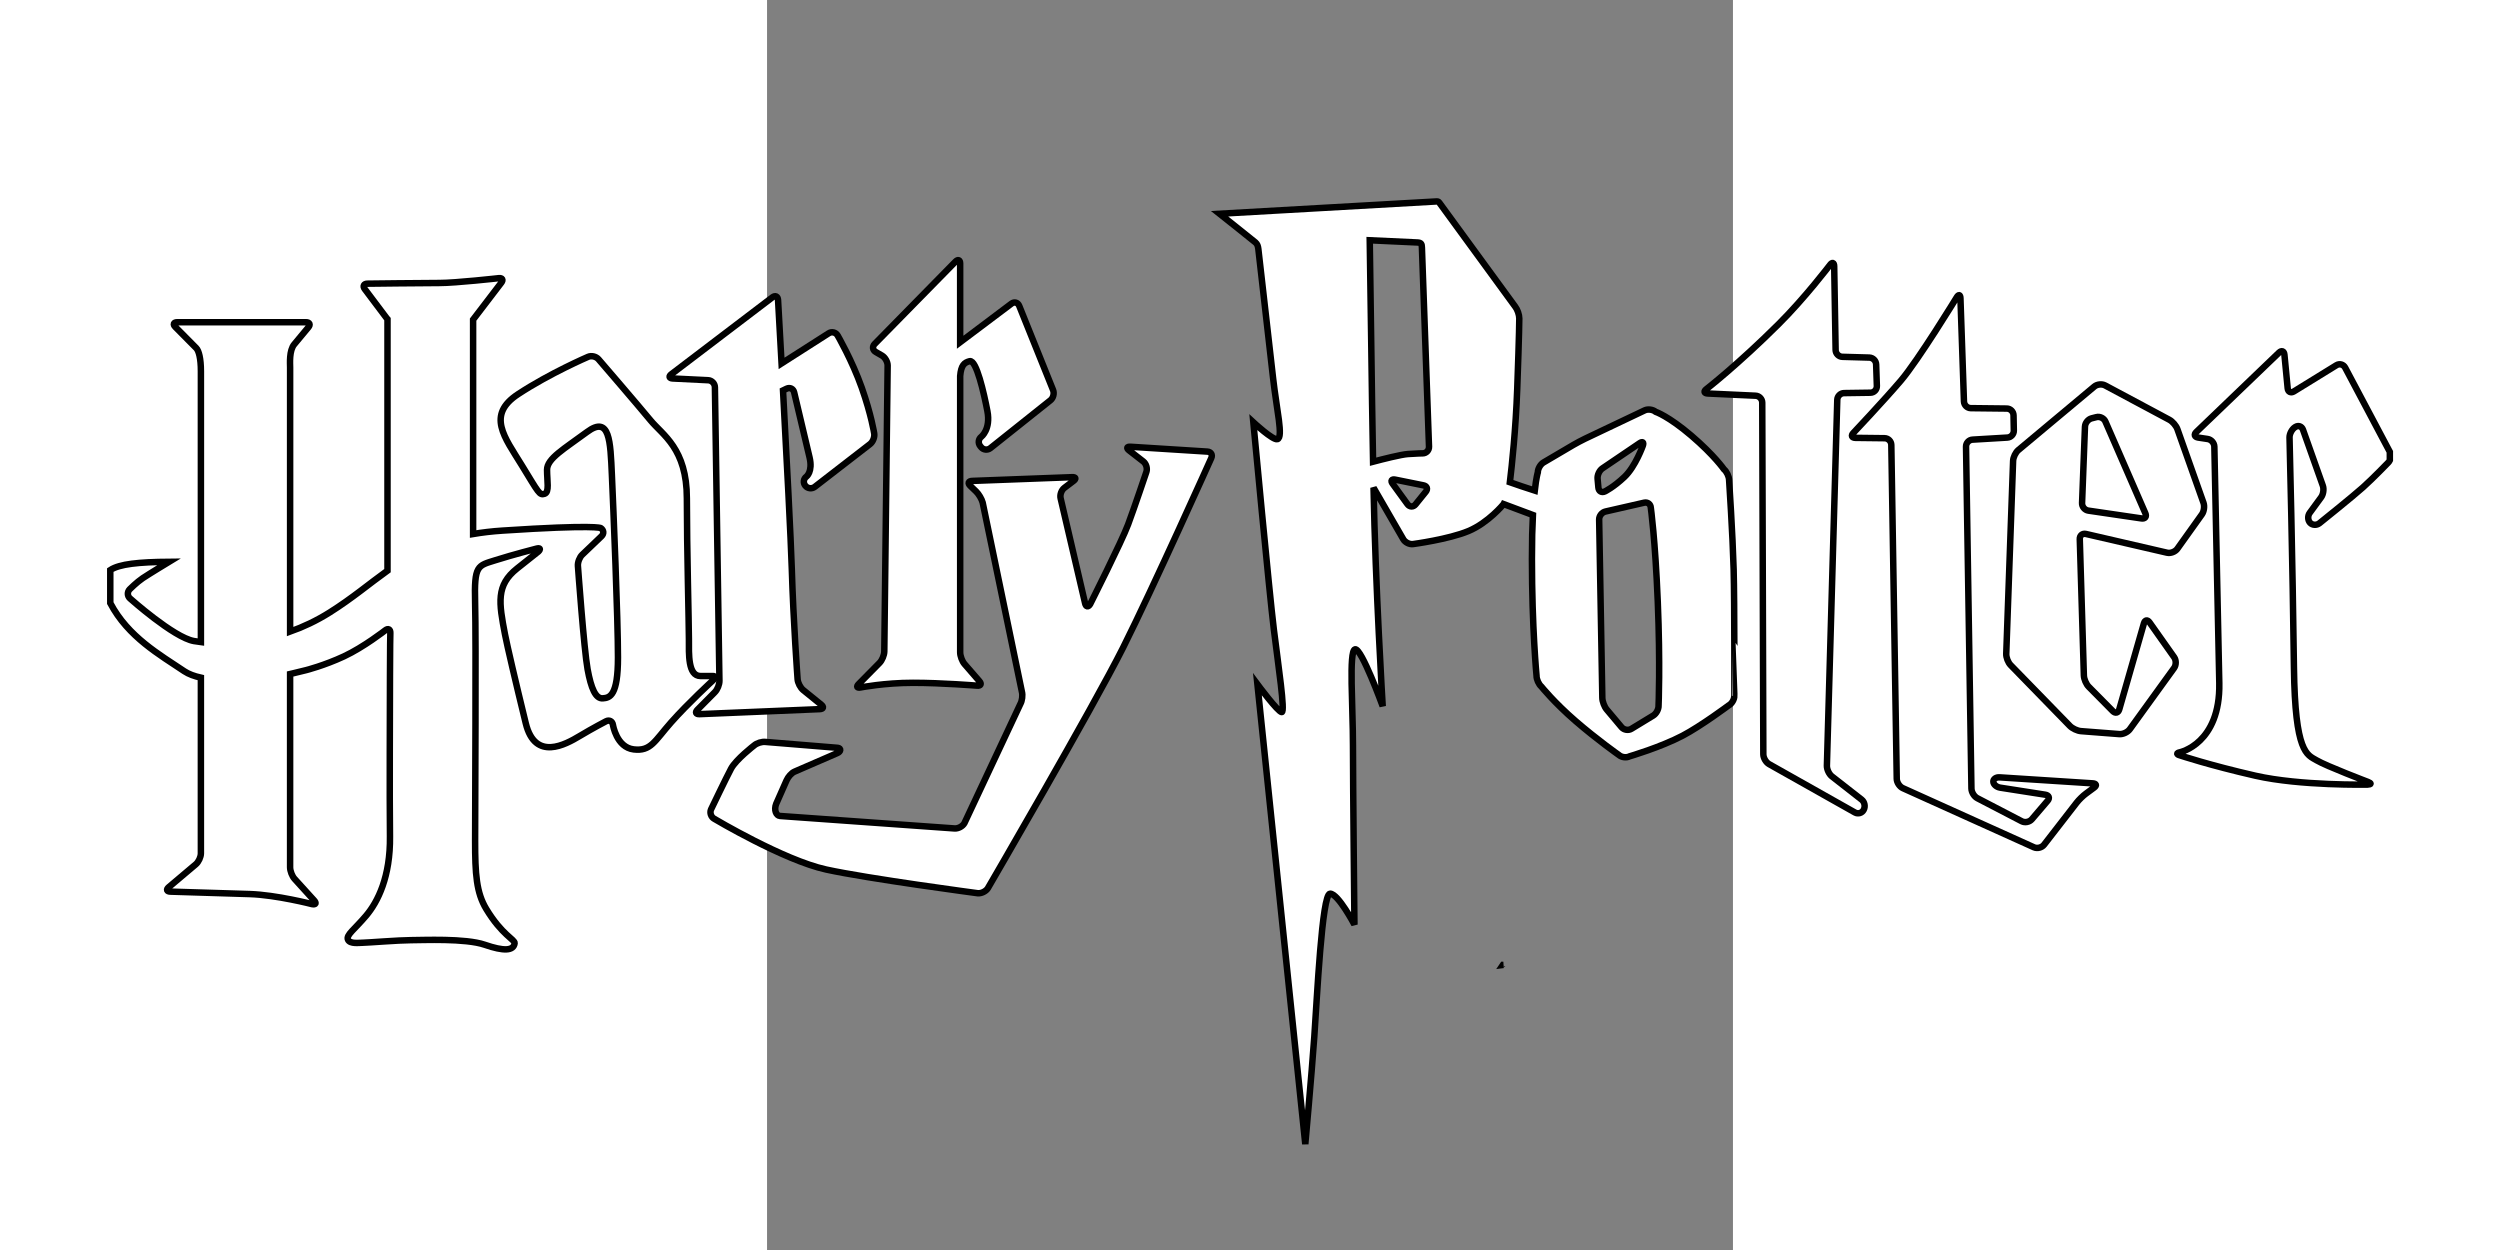
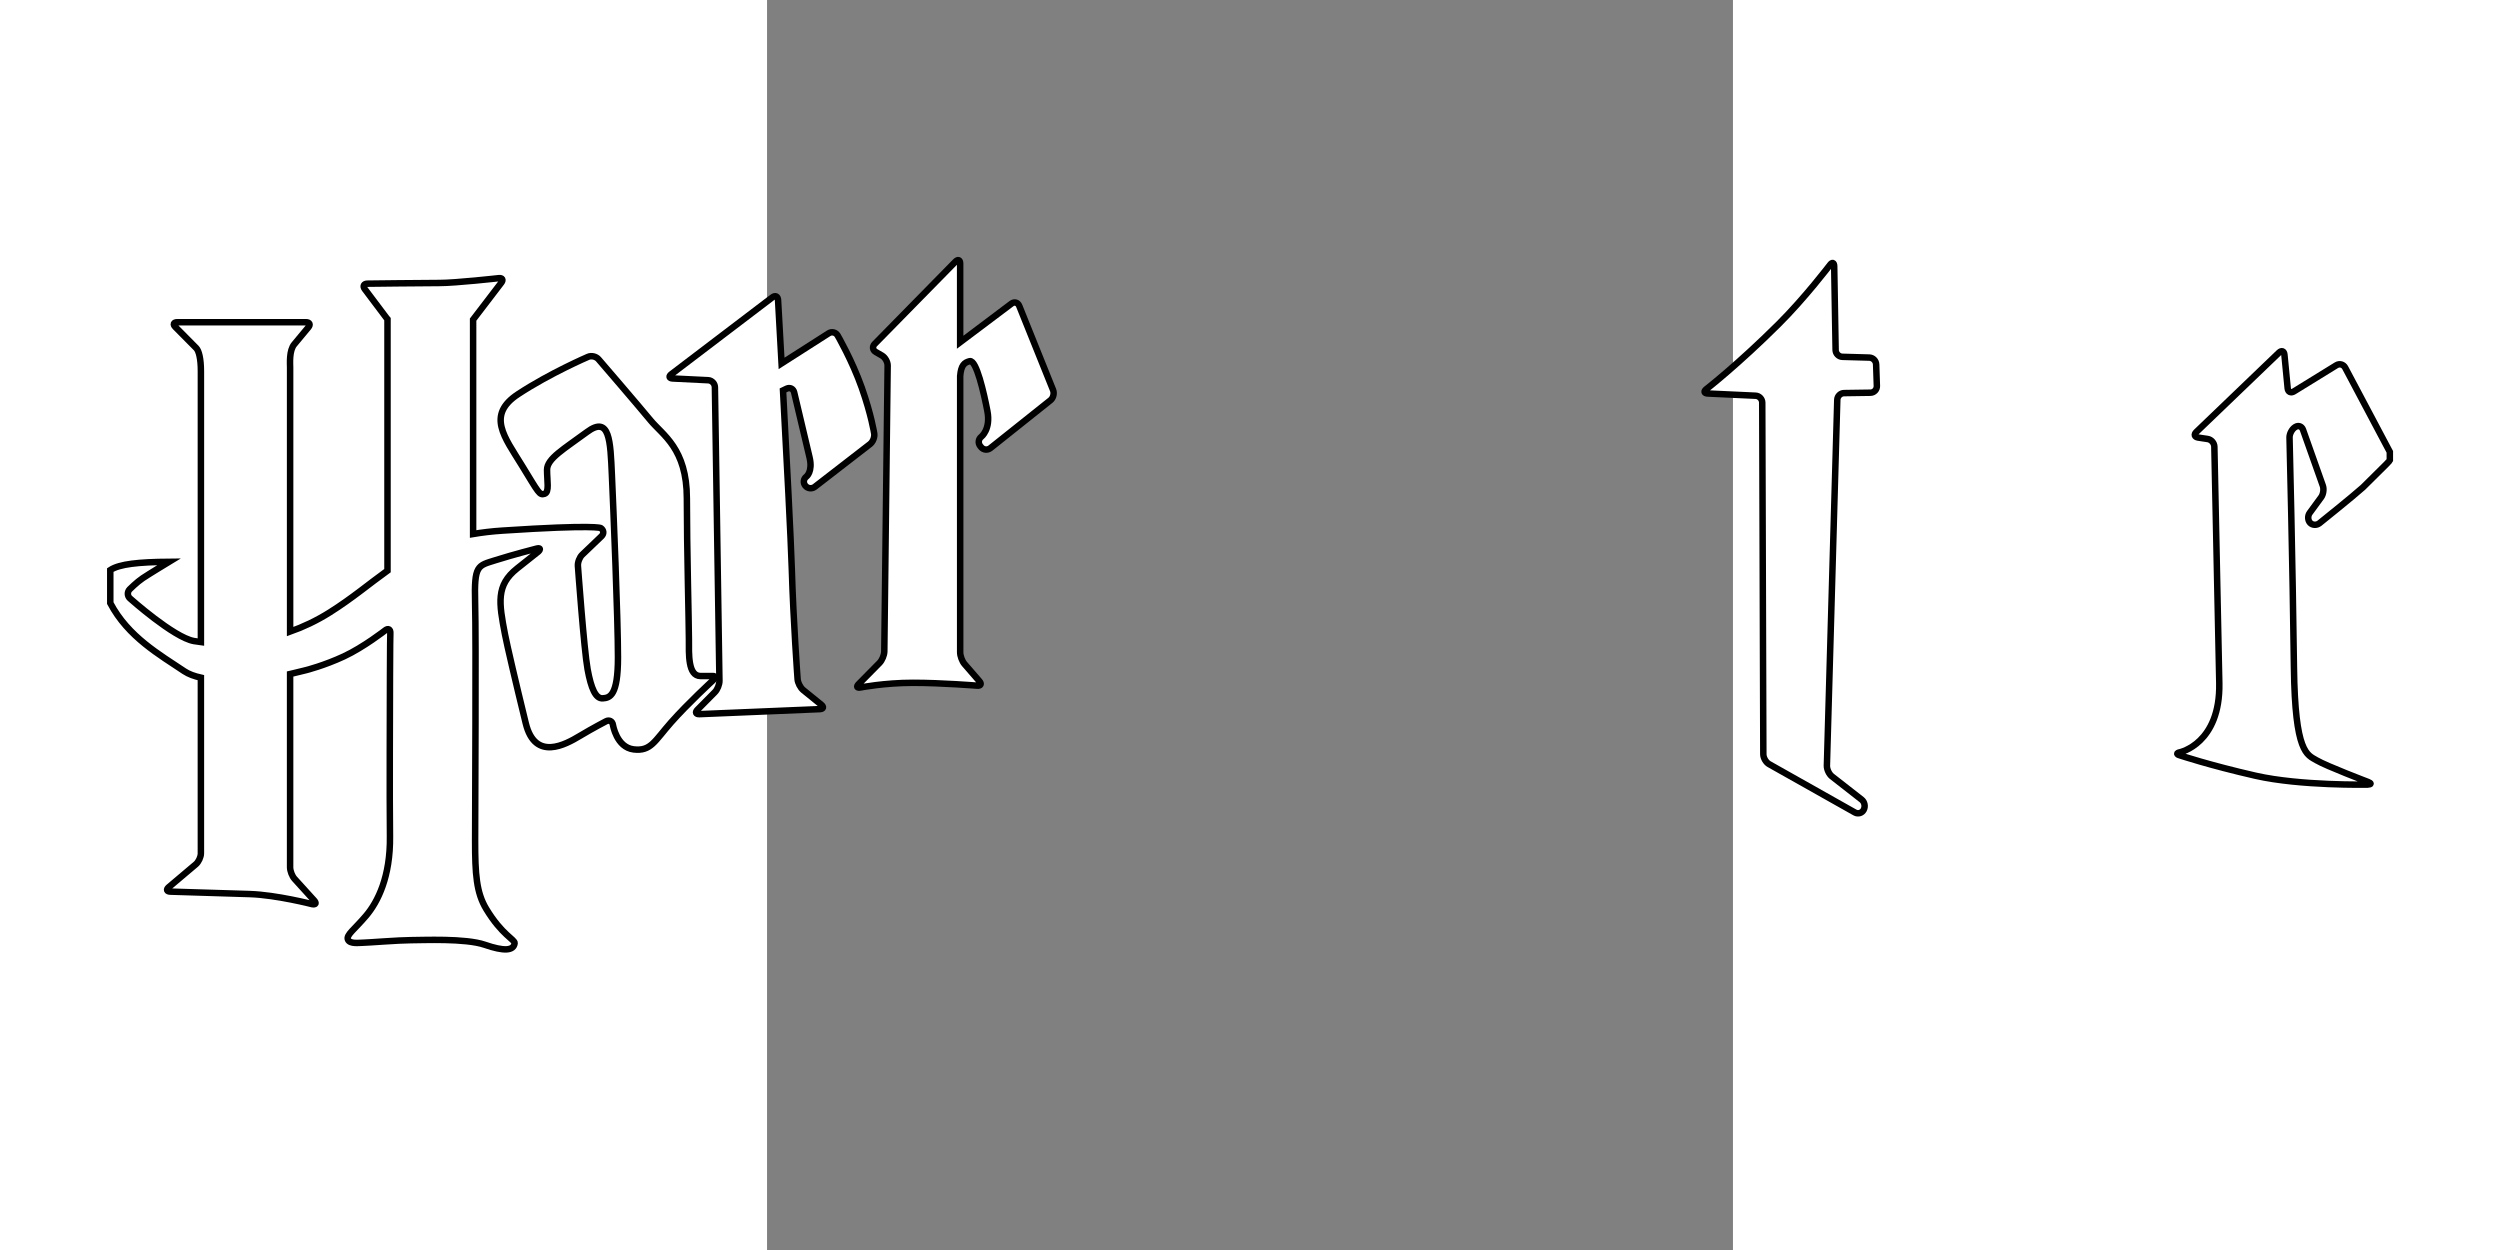
<svg xmlns="http://www.w3.org/2000/svg" version="1.0" width="400" height="200" viewBox="0 0 612 792" id="Layer_1" xml:space="preserve">
  <rect x="0" y="0" width="612" height="792" fill="#808080" stroke="none" />
  <defs id="defs78" />
  <g transform="matrix(4.109,0,0,4.109,-948.744,-1232.647)" id="g3" style="display:inline">
    <polygon points="209,300 401.756,300 401.756,492.756 209,492.756 209,300 " transform="matrix(2,0,0,1,-305.378,8.8167097e-5)" id="polygon5" style="fill:none;fill-opacity:1;fill-rule:evenodd;stroke:none;stroke-opacity:1" />
    <path d="M 222.592,404.23 C 222.592,404.23 222.592,404.23 220.64,404.23 C 218.686,404.23 218.846,400.888 218.846,398.524 C 218.846,396.16 218.53,384.568 218.53,376.84 C 218.53,369.114 214.78,367.066 212.906,364.778 C 211.03,362.492 204.904,355.382 204.904,355.382 C 204.532,354.954 203.816,354.786 203.302,355.008 C 203.302,355.008 197.44,357.522 192.518,360.758 C 187.596,363.99 190.408,367.378 193.066,371.716 C 195.72,376.052 195.798,376.368 196.58,376.132 C 197.362,375.894 196.97,374.162 196.97,372.428 C 196.97,370.69 199.626,369.192 203.138,366.592 C 206.654,363.99 206.732,368.012 206.968,373.216 C 207.202,378.418 207.906,395.448 207.906,401.362 C 207.906,407.276 206.656,407.592 205.562,407.668 C 204.47,407.746 203.766,406.174 203.22,403.176 C 202.672,400.18 201.73,387.248 201.73,387.248 C 201.688,386.684 201.99,385.906 202.396,385.52 L 205.37,382.672 C 205.778,382.284 205.722,381.716 205.25,381.412 C 205.25,381.412 204.392,380.864 190.096,381.806 C 188.448,381.914 186.954,382.096 185.57,382.33 L 185.57,349.27 L 189.918,343.582 C 190.258,343.132 190.084,342.82 189.528,342.88 C 189.528,342.88 182.902,343.624 180.362,343.624 C 177.822,343.624 169.264,343.73 169.264,343.73 C 168.706,343.738 168.524,344.112 168.864,344.562 L 172.236,349.044 C 172.276,349.092 172.32,349.144 172.368,349.198 L 172.368,387.98 C 169.582,389.976 166.938,392.234 163.458,394.422 C 161.4,395.718 159.338,396.676 157.352,397.38 L 157.352,356.652 C 157.352,356.088 157.176,354.032 158.006,353.06 L 160.168,350.46 C 160.526,350.028 160.364,349.674 159.802,349.674 L 151.6,349.674 C 151.04,349.674 150.126,349.674 149.566,349.674 L 139.946,349.674 C 139.386,349.674 139.25,350.004 139.648,350.4 L 142.876,353.658 C 143.272,354.06 143.596,355.246 143.596,357.242 L 143.596,398.996 C 143.186,398.944 142.824,398.89 142.52,398.836 C 139.394,398.284 132.658,392.262 132.658,392.262 C 132.24,391.886 132.222,391.256 132.616,390.854 C 132.616,390.854 133.694,389.768 134.63,389.138 C 135.57,388.508 138.692,386.614 138.692,386.614 C 134.006,386.654 131.058,386.948 129.622,387.886 L 129.622,392.982 L 129.632,393 C 132.366,398.204 137.284,400.966 141.034,403.49 C 141.71,403.94 142.596,404.258 143.594,404.482 L 143.594,431.57 C 143.594,432.134 143.242,432.896 142.814,433.258 L 138.638,436.786 C 138.21,437.15 138.318,437.458 138.876,437.474 C 138.876,437.474 146.98,437.716 151.114,437.85 C 155.248,437.984 160.754,439.408 160.754,439.408 C 161.302,439.512 161.442,439.258 161.064,438.842 L 158.038,435.508 C 157.66,435.094 157.35,434.292 157.35,433.724 L 157.35,403.918 L 157.856,403.8 C 158.4,403.672 159.29,403.454 159.832,403.318 C 159.832,403.318 162.596,402.622 165.646,401.202 C 168.69,399.782 172.026,397.178 172.026,397.178 C 172.468,396.83 172.82,397.01 172.806,397.572 C 172.806,397.572 172.75,400.018 172.75,404.224 C 172.75,408.432 172.674,422.724 172.75,428.952 C 172.828,435.182 170.878,439.044 169.082,441.172 C 167.288,443.3 165.956,444.166 166.272,444.88 C 166.584,445.588 167.988,445.352 168.612,445.352 C 169.24,445.352 174.158,444.958 175.956,444.958 C 177.752,444.958 184.39,444.642 187.36,445.666 C 190.33,446.69 191.812,446.614 191.97,445.43 C 192.044,444.878 190.016,444.164 187.594,440.146 C 186.076,437.622 185.878,434.784 185.878,429.658 C 185.878,424.536 186.032,398.754 185.878,392.92 C 185.722,387.084 186.268,387.242 189.002,386.374 C 191.736,385.506 195.36,384.578 195.36,384.578 C 195.902,384.436 196.028,384.644 195.642,385.032 C 195.642,385.032 195.642,385.032 192.362,387.638 C 189.082,390.24 189.55,392.922 190.486,397.808 C 190.818,399.526 192.126,405.14 193.69,411.524 C 195.136,417.434 199.862,414.756 201.97,413.498 C 204.08,412.234 206.066,411.206 206.066,411.206 C 206.562,410.948 207.042,411.194 207.13,411.748 C 207.13,411.748 207.674,415.228 210.328,415.544 C 212.984,415.858 213.534,414.282 216.11,411.364 C 218.686,408.45 222.544,404.908 222.544,404.908 C 222.958,404.54 222.98,404.23 222.592,404.23 L 222.592,404.23 z" id="path7" style="fill:#ffffff;fill-opacity:1;stroke:#000000;stroke-opacity:1" />
    <path d="M 247.42,366.838 C 247.42,366.838 246.978,363.968 245.498,359.766 C 244.014,355.564 241.778,351.714 241.778,351.714 C 241.496,351.23 240.876,351.076 240.404,351.378 L 233.134,356.022 C 232.822,350.346 232.59,346.24 232.59,346.24 C 232.558,345.678 232.168,345.494 231.72,345.834 L 216.144,357.682 C 215.696,358.02 215.788,358.32 216.344,358.348 L 221.826,358.616 C 222.382,358.644 222.846,359.128 222.854,359.692 L 223.552,404.964 C 223.56,405.528 223.244,406.318 222.846,406.716 L 220.168,409.424 C 219.774,409.822 219.908,410.13 220.466,410.108 L 239.026,409.334 C 239.588,409.312 239.688,409.002 239.25,408.646 L 236.472,406.392 C 236.036,406.036 235.646,405.284 235.604,404.72 C 235.604,404.72 234.952,395.842 234.712,387.77 C 234.574,383.184 233.906,370.378 233.356,360.19 L 233.916,359.92 C 234.422,359.678 234.944,359.932 235.072,360.48 C 235.072,360.48 236.92,368.314 237.45,370.52 C 237.976,372.728 236.962,373.478 236.962,373.478 C 236.514,373.812 236.434,374.438 236.788,374.874 L 236.802,374.892 C 237.156,375.328 237.808,375.402 238.254,375.06 L 246.766,368.474 C 247.216,368.132 247.508,367.396 247.42,366.838 L 247.42,366.838 z" id="path9" style="fill:#ffffff;fill-opacity:1;stroke:#000000;stroke-opacity:1" />
    <path d="M 275,360.13 L 269.778,347.15 C 269.57,346.624 269.03,346.472 268.582,346.808 L 260.67,352.76 L 260.67,340.622 C 260.67,340.06 260.346,339.924 259.952,340.328 L 247.49,353.026 C 247.096,353.428 247.174,353.986 247.658,354.262 L 248.618,354.816 C 249.106,355.1 249.494,355.79 249.49,356.352 L 248.974,400.444 C 248.966,401.008 248.638,401.798 248.244,402.2 L 245.026,405.462 C 244.63,405.864 244.758,406.1 245.306,405.994 C 245.306,405.994 248.984,405.274 253.398,405.274 C 257.816,405.274 263.296,405.716 263.296,405.716 C 263.854,405.762 264.008,405.45 263.64,405.026 L 261.342,402.376 C 260.976,401.95 260.674,401.14 260.674,400.576 L 260.674,357.964 C 260.81,356.308 261.318,355.88 262.15,355.68 C 263.17,355.434 264.336,360.594 264.874,363.392 C 265.41,366.19 263.93,367.336 263.93,367.336 C 263.484,367.678 263.41,368.32 263.76,368.76 L 263.896,368.928 C 264.246,369.37 264.894,369.44 265.332,369.09 L 274.588,361.714 C 275.026,361.368 275.212,360.658 275,360.13 L 275,360.13 z" id="path11" style="fill:#ffffff;fill-opacity:1;stroke:#000000;stroke-opacity:1" />
-     <path d="M 262.22,374.894 C 261.818,374.504 261.94,374.17 262.502,374.144 L 277.948,373.564 C 278.51,373.544 278.602,373.804 278.152,374.144 L 276.74,375.214 C 276.29,375.554 276.032,376.278 276.162,376.826 L 279.942,393.036 C 280.072,393.582 280.416,393.638 280.71,393.16 C 280.71,393.16 285.586,383.498 286.566,380.868 C 287.544,378.24 289.392,372.742 289.392,372.742 C 289.568,372.208 289.352,371.49 288.91,371.144 L 286.72,369.438 C 286.278,369.094 286.37,368.84 286.928,368.874 L 298.798,369.624 C 299.356,369.662 299.626,370.11 299.392,370.626 C 299.392,370.626 290.476,390.51 285.806,399.83 C 281.136,409.144 264.938,436.96 264.938,436.96 C 264.636,437.434 263.932,437.778 263.374,437.72 C 263.374,437.72 246.514,435.486 240,434.064 C 233.486,432.638 222.752,426.242 222.752,426.242 C 222.26,425.972 222.036,425.328 222.254,424.808 C 222.254,424.808 224.586,419.942 225.346,418.516 C 226.106,417.092 228.892,414.944 228.892,414.944 C 229.312,414.57 230.11,414.32 230.666,414.392 L 241.804,415.3 C 242.36,415.37 242.268,415.89 241.75,416.104 L 235.164,418.962 C 234.646,419.174 234.152,419.774 233.9,420.326 L 232.302,423.942 C 231.928,424.892 232.31,425.758 232.87,425.806 L 259.81,427.732 C 260.368,427.774 261.052,427.408 261.326,426.92 L 269.954,408.538 C 270.23,408.048 270.338,407.2 270.192,406.656 L 264.142,377.482 C 263.996,376.938 263.544,376.17 263.142,375.782 L 262.22,374.894 L 262.22,374.894 z" id="path13" style="fill:#ffffff;fill-opacity:1;stroke:#000000;stroke-opacity:1" />
    <path d="M 383.338,361.006 C 383.892,361.032 384.35,361.514 384.352,362.076 L 384.518,416.29 C 384.522,416.854 384.92,417.538 385.406,417.814 L 398.642,425.27 C 399.128,425.544 399.738,425.36 399.996,424.864 L 400.014,424.822 C 400.274,424.324 400.124,423.636 399.684,423.292 L 395.088,419.7 C 394.654,419.356 394.306,418.616 394.32,418.054 L 395.922,361.636 C 395.936,361.074 396.406,360.608 396.96,360.602 L 401.042,360.542 C 401.6,360.532 402.04,360.068 402.026,359.506 L 401.914,356.176 C 401.896,355.612 401.426,355.144 400.87,355.126 L 396.698,355.008 C 396.142,354.992 395.678,354.518 395.666,353.956 L 395.446,341.032 C 395.436,340.468 395.148,340.374 394.81,340.822 C 394.81,340.822 390.928,345.932 386.878,349.96 C 380.6,356.212 375.732,359.992 375.732,359.992 C 375.288,360.334 375.38,360.638 375.94,360.664 L 383.338,361.006 L 383.338,361.006 z" id="path15" style="fill:#ffffff;fill-opacity:1;stroke:#000000;stroke-opacity:1" />
-     <path d="M 403.224,367.558 C 403.782,367.564 404.244,368.028 404.254,368.592 L 405.092,420.082 C 405.102,420.642 405.526,421.29 406.036,421.52 L 426.25,430.64 C 426.762,430.866 427.458,430.69 427.804,430.25 L 432.834,423.76 C 433.18,423.314 433.822,422.684 434.278,422.354 L 435.516,421.44 C 435.972,421.11 435.88,420.812 435.324,420.778 L 420.946,419.852 C 420.394,419.814 419.962,420.12 419.986,420.532 C 420.004,420.944 420.478,421.352 421.026,421.44 L 428.012,422.532 C 428.56,422.62 428.72,423.038 428.354,423.468 L 425.92,426.32 C 425.556,426.744 424.856,426.882 424.364,426.624 L 417.524,423.07 C 417.028,422.814 416.62,422.144 416.608,421.582 L 415.774,368.864 C 415.764,368.302 416.208,367.812 416.764,367.78 L 422.156,367.46 C 422.71,367.428 423.16,366.942 423.146,366.378 L 423.1,364.02 C 423.086,363.458 422.624,362.992 422.07,362.986 L 416.504,362.922 C 415.948,362.916 415.474,362.45 415.456,361.886 L 414.914,345.97 C 414.896,345.408 414.64,345.34 414.35,345.816 C 414.35,345.816 408.426,355.514 405.724,358.684 C 403.016,361.852 398.394,366.75 398.394,366.75 C 398.012,367.156 398.156,367.496 398.71,367.504 L 403.224,367.558 L 403.224,367.558 z" id="path17" style="fill:#ffffff;fill-opacity:1;stroke:#000000;stroke-opacity:1" />
-     <path d="M 435.556,359.594 C 435.982,359.234 436.738,359.156 437.228,359.422 L 447.128,364.714 C 447.618,364.976 448.174,365.626 448.364,366.152 L 452.392,377.524 C 452.58,378.056 452.47,378.86 452.14,379.316 L 448.356,384.616 C 448.026,385.07 447.316,385.342 446.774,385.214 L 434.272,382.324 C 433.724,382.198 433.294,382.554 433.314,383.118 L 433.946,404.144 C 433.964,404.702 434.3,405.488 434.696,405.886 L 438.406,409.636 C 438.802,410.034 439.244,409.92 439.402,409.378 L 443.204,396.11 C 443.358,395.568 443.746,395.504 444.072,395.96 L 447.872,401.336 C 448.19,401.794 448.188,402.542 447.856,402.996 L 441.028,412.436 C 440.696,412.892 439.976,413.228 439.422,413.184 L 433.498,412.726 C 432.946,412.684 432.172,412.322 431.782,411.92 L 422.652,402.546 C 422.258,402.146 421.952,401.356 421.976,400.798 L 423.034,371.054 C 423.058,370.492 423.418,369.74 423.848,369.382 L 435.556,359.594 L 435.556,359.594 z M 435.134,364.496 C 434.596,364.638 434.14,365.21 434.116,365.774 L 433.668,377.556 C 433.648,378.118 434.08,378.64 434.63,378.722 L 442.836,379.928 C 443.386,380.01 443.654,379.654 443.43,379.14 L 437.266,364.986 C 437.044,364.472 436.414,364.166 435.878,364.308 L 435.134,364.496 L 435.134,364.496 z" id="path19" style="fill:#ffffff;fill-opacity:1;stroke:#000000;stroke-opacity:1" />
-     <path d="M 453.04,367.68 C 453.594,367.764 454.052,368.296 454.066,368.858 C 454.066,368.858 454.708,399.006 454.828,405.342 C 455.002,414.674 448.756,415.984 448.756,415.984 C 448.208,416.1 448.206,416.312 448.742,416.456 C 448.742,416.456 453.33,417.99 460.41,419.604 C 467.336,421.184 477.716,420.97 477.716,420.97 C 478.27,420.944 478.302,420.764 477.78,420.566 C 477.78,420.566 471.314,418.108 469.832,417.226 C 468.35,416.348 466.508,416.128 466.34,402.964 C 466.142,387.026 465.658,367.446 465.658,367.446 C 465.65,366.884 466.026,366.174 466.488,365.868 L 466.54,365.836 C 467.008,365.532 467.536,365.71 467.73,366.238 L 470.794,374.884 C 470.982,375.41 470.866,376.214 470.534,376.666 L 468.772,379.072 C 468.44,379.524 468.468,380.214 468.826,380.598 C 469.182,380.986 469.836,381.016 470.272,380.668 C 470.272,380.668 475.412,376.548 476.98,375.138 C 478.552,373.732 480.9,371.29 480.9,371.29 C 480.992,371.194 481.066,371.082 481.124,370.956 L 481.124,369.662 L 474.234,356.67 C 473.968,356.174 473.364,356.012 472.89,356.302 L 466.33,360.344 C 465.86,360.636 465.424,360.418 465.372,359.86 L 464.87,354.672 C 464.816,354.114 464.444,353.974 464.036,354.36 L 451.286,366.598 C 450.886,366.986 451.002,367.37 451.554,367.456 L 453.04,367.68 L 453.04,367.68 z" id="path21" style="fill:#ffffff;fill-opacity:1;stroke:#000000;stroke-opacity:1" />
-     <path d="M 379.942,387.786 C 379.788,382.312 379.24,374.012 379.24,374.012 C 379.228,373.454 378.868,372.698 378.438,372.338 C 378.438,372.338 376.952,370.186 373.424,367.166 C 369.896,364.152 367.912,363.484 367.912,363.484 C 367.482,363.128 366.72,363.026 366.216,363.266 L 357.024,367.636 C 356.524,367.876 355.716,368.304 355.232,368.588 L 350.622,371.3 C 350.146,371.584 349.746,372.278 349.744,372.838 C 349.744,372.838 349.51,373.538 349.274,375.638 C 347.966,375.224 346.406,374.686 345.438,374.346 C 345.752,371.74 346.342,366.24 346.57,359.942 C 346.888,351.168 346.888,349.09 346.888,349.09 C 346.888,348.524 346.604,347.706 346.258,347.268 C 346.258,347.268 334.658,331.364 334.576,331.264 C 334.498,331.17 334.43,331.044 334.2,331.044 C 334.07,331.048 300.672,332.948 300.672,332.948 C 300.672,332.948 305.912,337.108 306.206,337.37 C 306.502,337.63 306.588,337.92 306.648,338.354 C 306.702,338.786 308.63,355.686 308.926,358.312 C 309.482,363.22 310.522,367.416 309.594,367.708 C 308.912,367.922 305.876,365.1 305.876,365.1 C 305.876,365.1 308.348,391.43 309.042,397.044 C 309.738,402.656 310.814,409.794 310.258,409.794 C 309.7,409.794 306.508,405.506 306.508,405.506 L 313.89,476.408 C 313.89,476.408 314.864,465.746 315.28,459.852 C 315.696,453.958 316.462,437.788 317.716,437.788 C 318.964,437.788 321.468,442.56 321.468,442.56 C 321.468,442.56 321.242,420.8 321.242,414.912 C 321.242,409.016 320.59,400.392 321.558,400.108 C 322.53,399.826 325.828,408.88 325.828,408.88 C 325.828,408.88 324.694,390.154 324.414,375.196 L 328.998,383.132 C 329.278,383.618 329.958,383.96 330.508,383.882 C 330.508,383.882 335.972,383.158 339.046,381.876 C 342.12,380.592 344.446,377.744 344.446,377.744 C 344.452,377.736 344.462,377.726 344.468,377.714 L 348.988,379.404 C 348.894,381.19 348.838,383.416 348.838,386.186 C 348.84,396.856 349.548,404.178 349.548,404.178 C 349.54,404.742 349.882,405.502 350.304,405.872 C 350.304,405.872 352.27,408.318 355.574,411.174 C 358.872,414.032 362.24,416.4 362.24,416.4 C 362.658,416.774 363.41,416.868 363.904,416.61 C 363.904,416.61 368.668,415.216 372.058,413.436 C 374.906,411.944 379.168,408.764 379.168,408.764 C 379.662,408.51 380.056,407.838 380.044,407.28 C 380.04,407.278 380.09,393.26 379.942,387.786 L 379.942,387.786 z M 332.468,375.816 L 330.89,377.766 C 330.538,378.202 329.978,378.184 329.65,377.732 L 327.35,374.568 C 327.02,374.114 327.2,373.834 327.742,373.942 L 332.118,374.826 C 332.664,374.936 332.82,375.382 332.468,375.816 L 332.468,375.816 z M 331.99,369.892 C 331.99,369.892 331.202,369.892 329.716,369.998 C 328.646,370.074 325.832,370.79 324.34,371.184 C 324.118,359.452 323.976,345.182 323.828,337.036 L 331.178,337.376 C 331.792,337.406 331.852,337.612 331.874,338.174 L 332.968,368.872 C 332.984,369.432 332.546,369.892 331.99,369.892 L 331.99,369.892 z M 358.96,373.8 C 358.912,373.236 359.244,372.524 359.704,372.212 L 365.446,368.322 C 365.904,368.01 366.128,368.184 365.942,368.712 C 365.942,368.712 364.802,371.924 363.104,373.53 C 361.408,375.132 360.096,375.764 360.096,375.764 C 359.594,376.004 359.14,375.744 359.086,375.186 L 358.96,373.8 L 358.96,373.8 z M 368.364,408.778 C 368.39,409.338 368.016,410.036 367.542,410.324 L 364.182,412.368 C 363.71,412.66 363.02,412.546 362.66,412.12 L 360.37,409.396 C 360.008,408.968 359.702,408.16 359.692,407.596 L 359.202,380.114 C 359.186,379.554 359.624,378.988 360.17,378.864 L 366.142,377.5 C 366.684,377.376 367.146,377.732 367.17,378.292 C 367.17,378.292 367.85,383.14 368.244,392.808 C 368.638,402.476 368.364,408.778 368.364,408.778 L 368.364,408.778 z" id="path23" style="fill:#ffffff;fill-opacity:1;stroke:#000000;stroke-opacity:1" />
-     <path d="M 344.308,448.772 C 344.302,448.778 344.294,448.784 344.29,448.79 C 344.338,448.784 344.386,448.778 344.432,448.772 C 344.392,448.772 344.348,448.772 344.308,448.772 L 344.308,448.772 z" id="path51" style="fill:#ffffff;fill-opacity:1;stroke:#000000;stroke-opacity:1" />
+     <path d="M 453.04,367.68 C 453.594,367.764 454.052,368.296 454.066,368.858 C 454.066,368.858 454.708,399.006 454.828,405.342 C 455.002,414.674 448.756,415.984 448.756,415.984 C 448.208,416.1 448.206,416.312 448.742,416.456 C 448.742,416.456 453.33,417.99 460.41,419.604 C 467.336,421.184 477.716,420.97 477.716,420.97 C 478.27,420.944 478.302,420.764 477.78,420.566 C 477.78,420.566 471.314,418.108 469.832,417.226 C 468.35,416.348 466.508,416.128 466.34,402.964 C 466.142,387.026 465.658,367.446 465.658,367.446 C 465.65,366.884 466.026,366.174 466.488,365.868 L 466.54,365.836 C 467.008,365.532 467.536,365.71 467.73,366.238 L 470.794,374.884 C 470.982,375.41 470.866,376.214 470.534,376.666 L 468.772,379.072 C 468.44,379.524 468.468,380.214 468.826,380.598 C 469.182,380.986 469.836,381.016 470.272,380.668 C 470.272,380.668 475.412,376.548 476.98,375.138 C 480.992,371.194 481.066,371.082 481.124,370.956 L 481.124,369.662 L 474.234,356.67 C 473.968,356.174 473.364,356.012 472.89,356.302 L 466.33,360.344 C 465.86,360.636 465.424,360.418 465.372,359.86 L 464.87,354.672 C 464.816,354.114 464.444,353.974 464.036,354.36 L 451.286,366.598 C 450.886,366.986 451.002,367.37 451.554,367.456 L 453.04,367.68 L 453.04,367.68 z" id="path21" style="fill:#ffffff;fill-opacity:1;stroke:#000000;stroke-opacity:1" />
  </g>
</svg>